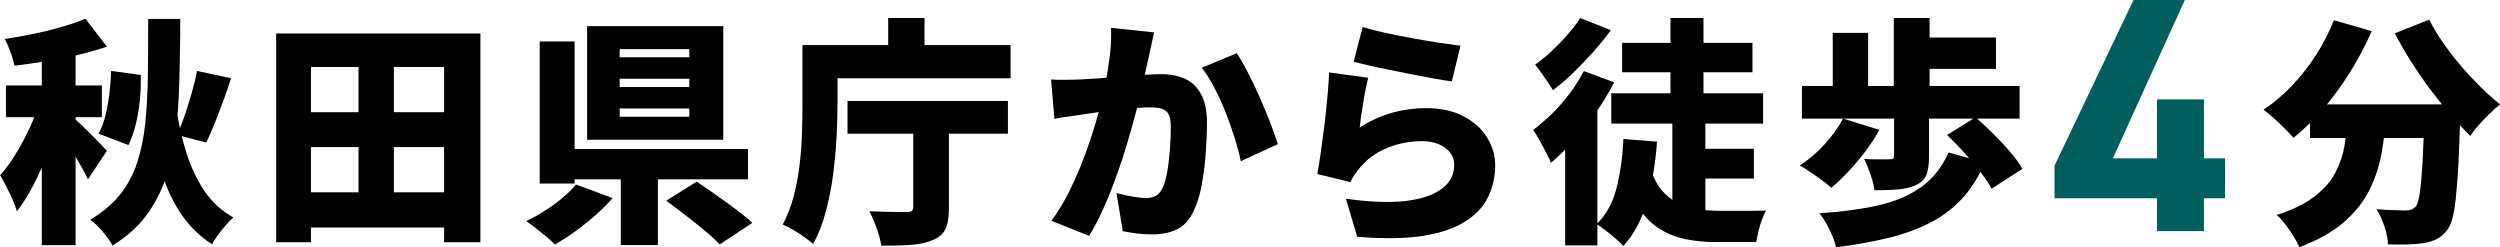
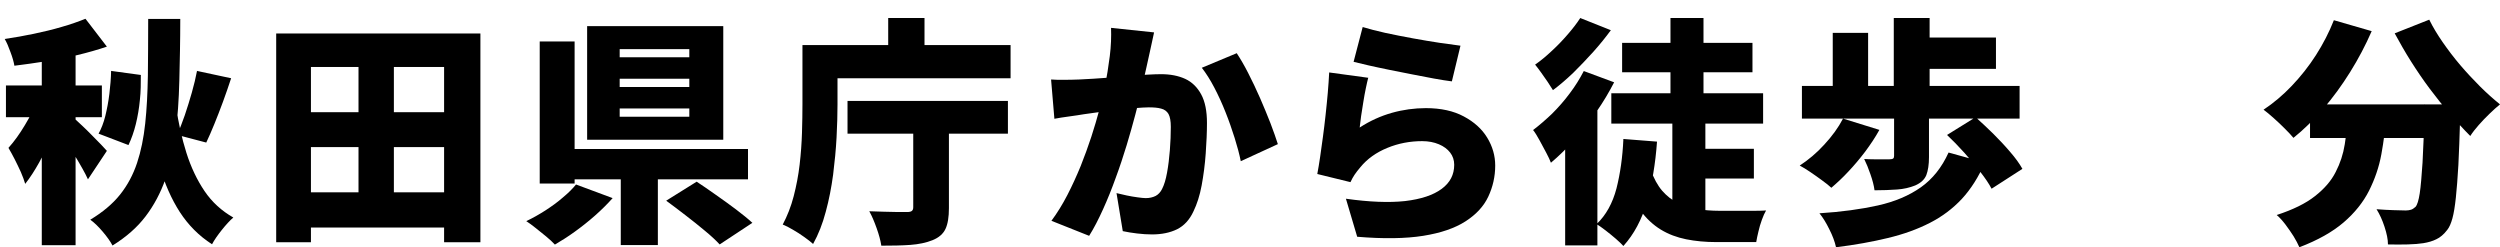
<svg xmlns="http://www.w3.org/2000/svg" viewBox="0 0 159.76 15.8">
-   <path d="m2.63 6.27 1.36.63c-.15.56-.33 1.14-.53 1.75s-.43 1.2-.68 1.8c-.25.59-.52 1.15-.8 1.67-.29.52-.59.99-.9 1.38-.06-.22-.16-.48-.28-.76-.13-.28-.26-.56-.4-.83s-.27-.51-.39-.71c.37-.41.72-.9 1.06-1.47s.65-1.16.92-1.77c.28-.61.49-1.18.64-1.7zm2.84-5.06 1.36 1.77c-.59.2-1.22.38-1.89.54s-1.34.29-2.03.4-1.35.2-1.99.28c-.04-.24-.12-.53-.25-.87-.12-.34-.24-.62-.37-.84.62-.09 1.24-.2 1.86-.33s1.21-.27 1.78-.44c.57-.16 1.07-.34 1.52-.52zm-5.09 4.25h6.13v2.03h-6.13zm2.29-2.8h2.16v13.01h-2.16zm2.16 4.98c.09.08.23.21.43.4.19.18.4.38.61.6.21.21.41.42.59.6.18.19.3.32.37.4l-1.21 1.82c-.09-.2-.21-.44-.36-.7s-.3-.53-.47-.8c-.16-.28-.32-.53-.48-.78-.16-.24-.3-.45-.42-.63l.93-.92zm4.64-6.43h2.05c0 1.4-.03 2.71-.06 3.94s-.11 2.36-.24 3.41c-.13 1.04-.34 2.01-.65 2.89s-.73 1.67-1.27 2.38-1.24 1.32-2.11 1.86c-.14-.27-.35-.56-.63-.89s-.54-.58-.79-.76c.78-.47 1.42-1 1.9-1.6s.84-1.28 1.09-2.03.42-1.59.52-2.52.15-1.94.17-3.05c.01-1.11.02-2.31.02-3.61zm-2.38 3.32 1.91.26c0 .52 0 1.05-.06 1.59-.05.54-.14 1.06-.26 1.55s-.28.94-.47 1.34l-1.91-.73c.17-.31.32-.68.43-1.13s.2-.92.26-1.42.1-.98.11-1.45zm4.16 2.27c.15 1.05.37 2.04.66 2.96s.68 1.74 1.16 2.45 1.1 1.27 1.84 1.69c-.22.19-.47.46-.74.8s-.48.64-.62.91c-.84-.54-1.52-1.23-2.06-2.06-.54-.84-.96-1.8-1.28-2.89s-.57-2.29-.76-3.59l1.79-.26zm1.33-2.27 2.19.47c-.16.5-.34 1-.52 1.5s-.37.97-.55 1.42-.36.85-.52 1.19l-1.86-.49c.16-.37.33-.79.49-1.26s.31-.96.45-1.45.25-.96.33-1.38z" />
+   <path d="m2.63 6.27 1.36.63s-.43 1.2-.68 1.8c-.25.59-.52 1.15-.8 1.67-.29.52-.59.99-.9 1.38-.06-.22-.16-.48-.28-.76-.13-.28-.26-.56-.4-.83s-.27-.51-.39-.71c.37-.41.72-.9 1.06-1.47s.65-1.16.92-1.77c.28-.61.49-1.18.64-1.7zm2.84-5.06 1.36 1.77c-.59.2-1.22.38-1.89.54s-1.34.29-2.03.4-1.35.2-1.99.28c-.04-.24-.12-.53-.25-.87-.12-.34-.24-.62-.37-.84.62-.09 1.24-.2 1.86-.33s1.21-.27 1.78-.44c.57-.16 1.07-.34 1.52-.52zm-5.09 4.25h6.13v2.03h-6.13zm2.29-2.8h2.16v13.01h-2.16zm2.16 4.98c.09.08.23.21.43.4.19.18.4.38.61.6.21.21.41.42.59.6.18.19.3.32.37.4l-1.21 1.82c-.09-.2-.21-.44-.36-.7s-.3-.53-.47-.8c-.16-.28-.32-.53-.48-.78-.16-.24-.3-.45-.42-.63l.93-.92zm4.64-6.43h2.05c0 1.4-.03 2.71-.06 3.94s-.11 2.36-.24 3.41c-.13 1.04-.34 2.01-.65 2.89s-.73 1.67-1.27 2.38-1.24 1.32-2.11 1.86c-.14-.27-.35-.56-.63-.89s-.54-.58-.79-.76c.78-.47 1.42-1 1.9-1.6s.84-1.28 1.09-2.03.42-1.59.52-2.52.15-1.94.17-3.05c.01-1.11.02-2.31.02-3.61zm-2.38 3.32 1.91.26c0 .52 0 1.05-.06 1.59-.05.54-.14 1.06-.26 1.55s-.28.94-.47 1.34l-1.91-.73c.17-.31.32-.68.43-1.13s.2-.92.26-1.42.1-.98.11-1.45zm4.16 2.27c.15 1.05.37 2.04.66 2.96s.68 1.74 1.16 2.45 1.1 1.27 1.84 1.69c-.22.19-.47.46-.74.8s-.48.64-.62.91c-.84-.54-1.52-1.23-2.06-2.06-.54-.84-.96-1.8-1.28-2.89s-.57-2.29-.76-3.59l1.79-.26zm1.33-2.27 2.19.47c-.16.5-.34 1-.52 1.5s-.37.97-.55 1.42-.36.85-.52 1.19l-1.86-.49c.16-.37.33-.79.49-1.26s.31-.96.45-1.45.25-.96.33-1.38z" />
  <path d="m17.65 2.14h13.05v13.34h-2.32v-11.2h-8.51v11.2h-2.22zm1.27 5.03h10.53v2.23h-10.53zm.01 5.12h10.39v2.25h-10.39zm3.98-9.14h2.26v10.32h-2.26z" />
  <path d="m36.81 11.79 2.34.87c-.34.38-.71.75-1.13 1.12s-.85.71-1.28 1.02c-.44.32-.87.59-1.28.83-.15-.16-.34-.34-.56-.52s-.44-.36-.67-.54c-.22-.18-.42-.32-.6-.44.41-.19.81-.42 1.22-.68.4-.26.78-.53 1.12-.83.35-.29.63-.57.84-.83zm-2.32-9.14h2.23v9.08h-2.23zm1.27 6.87h12.04v1.94h-12.04zm1.76-7.85h8.7v7.26h-8.7zm2.08 1.47v.52h4.45v-.52zm0 1.89v.53h4.45v-.53zm0 1.9v.53h4.45v-.53zm.07 3.43h2.37v5.3h-2.37zm2.91 2.46 1.94-1.21c.37.24.77.52 1.21.83s.88.62 1.3.94.77.6 1.05.86l-2.09 1.38c-.23-.25-.55-.55-.94-.87-.39-.33-.81-.66-1.25-1s-.85-.65-1.22-.92z" />
  <path d="m51.29 2.88h2.23v3.79c0 .63-.02 1.33-.06 2.11-.04.77-.12 1.57-.22 2.38-.11.82-.26 1.6-.47 2.37-.2.76-.47 1.45-.81 2.06-.13-.12-.32-.27-.56-.44s-.48-.33-.73-.47c-.25-.15-.47-.26-.65-.33.29-.55.53-1.15.7-1.81s.3-1.33.38-2.02.13-1.37.15-2.03.03-1.27.03-1.83v-3.77zm1.17 0h12.12v2.12h-12.12zm1.7 3.57h10.25v2.09h-10.25zm4.2.83h2.28v6.02c0 .57-.07 1.01-.22 1.33s-.43.56-.83.72-.87.26-1.41.3c-.55.04-1.16.05-1.86.05-.05-.33-.15-.7-.3-1.12s-.3-.78-.47-1.08c.29.01.61.02.94.03s.63.02.9.02h.56c.15 0 .26-.02.32-.07s.09-.12.09-.24zm-1.6-6.13h2.32v2.89h-2.32z" />
  <path d="m67.17 5.08c.29.02.59.03.89.02.3 0 .6-.01.9-.02.25-.01.56-.03.92-.05.36-.03.73-.05 1.13-.08s.8-.06 1.2-.1.78-.06 1.12-.08c.35-.02.64-.03.87-.03.59 0 1.1.1 1.54.3.43.2.77.53 1.02.99s.37 1.07.37 1.83c0 .59-.03 1.24-.08 1.95s-.14 1.39-.26 2.04-.3 1.2-.52 1.65c-.25.55-.61.93-1.05 1.15-.45.22-.98.33-1.6.33-.3 0-.61-.02-.95-.06s-.64-.09-.92-.15l-.4-2.43c.19.05.41.1.65.15s.47.09.7.12c.22.03.4.05.52.05.24 0 .45-.05.63-.14.17-.09.31-.24.41-.44.13-.25.24-.6.32-1.05.08-.44.14-.92.18-1.44s.06-1.01.06-1.48c0-.38-.05-.65-.15-.83-.1-.17-.26-.29-.47-.34-.21-.06-.47-.08-.79-.08-.21 0-.51.02-.89.05-.38.04-.78.08-1.21.12-.43.05-.83.09-1.19.15-.37.05-.65.09-.86.12-.24.04-.55.09-.93.14s-.69.1-.95.15l-.21-2.49zm6.58-3.01c-.05.22-.1.47-.16.74s-.11.51-.16.73c-.05.25-.11.51-.17.77s-.12.51-.17.75-.1.48-.15.71c-.1.44-.23.96-.39 1.56s-.34 1.25-.55 1.94-.44 1.39-.7 2.09c-.25.7-.52 1.37-.81 2.01s-.58 1.21-.89 1.7l-2.41-.96c.37-.5.71-1.05 1.02-1.65s.59-1.22.85-1.85c.25-.63.48-1.26.68-1.87.2-.62.37-1.19.51-1.72s.25-.99.34-1.38c.14-.73.25-1.42.33-2.06s.1-1.24.08-1.8zm5.27 1.31c.23.35.48.77.74 1.28.26.5.51 1.04.76 1.6.24.56.47 1.1.67 1.62s.35.96.47 1.33l-2.37 1.09c-.09-.45-.22-.94-.39-1.48s-.36-1.09-.58-1.64c-.22-.56-.46-1.08-.72-1.58s-.53-.92-.8-1.27l2.23-.93z" />
  <path d="m87.44 4.95c-.05.18-.1.42-.16.7s-.11.57-.16.88-.1.6-.14.89-.07.53-.09.73c.66-.43 1.35-.74 2.06-.94s1.44-.3 2.17-.3c.96 0 1.77.18 2.42.53.66.35 1.16.8 1.5 1.36s.51 1.15.51 1.78c0 .7-.15 1.36-.44 1.98s-.77 1.14-1.45 1.58-1.58.75-2.71.93-2.54.2-4.22.06l-.72-2.43c1.49.21 2.75.26 3.77.15 1.03-.12 1.81-.38 2.35-.78s.8-.91.8-1.54c0-.3-.09-.56-.26-.78s-.41-.4-.72-.53-.66-.2-1.07-.2c-.77 0-1.52.14-2.22.43-.71.29-1.29.7-1.73 1.24-.15.18-.28.34-.37.48s-.18.29-.26.47l-2.12-.52c.06-.32.12-.67.18-1.08.06-.4.12-.83.18-1.29s.12-.92.17-1.4c.05-.47.1-.94.14-1.41s.07-.91.09-1.31l2.49.34zm-.35-3.22c.39.12.86.24 1.43.37.57.12 1.15.24 1.77.35.61.11 1.19.21 1.73.29s.98.14 1.31.18l-.55 2.28c-.32-.04-.7-.1-1.14-.18s-.91-.17-1.41-.27c-.49-.1-.98-.19-1.46-.29s-.92-.19-1.31-.28-.71-.17-.96-.23l.58-2.22z" />
  <path d="m101.21 4.54 1.94.72c-.32.62-.69 1.25-1.13 1.88s-.91 1.23-1.41 1.79-1 1.05-1.5 1.47c-.06-.16-.16-.38-.3-.64s-.28-.53-.43-.8-.28-.49-.41-.65c.41-.31.81-.66 1.22-1.05.4-.4.78-.83 1.12-1.29.35-.46.64-.93.89-1.41zm-.23-3.39 1.96.78c-.33.45-.7.91-1.12 1.38s-.85.91-1.28 1.34c-.44.42-.87.79-1.3 1.11-.09-.15-.21-.33-.34-.53-.14-.2-.28-.4-.42-.6s-.27-.36-.38-.5c.36-.25.72-.55 1.08-.89.37-.34.71-.7 1.02-1.06.32-.37.58-.71.78-1.02zm-.96 6.95 1.91-1.91.15.06v9.43h-2.06zm3.71.78 2.16.17c-.1 1.42-.32 2.69-.64 3.84-.33 1.14-.83 2.08-1.51 2.83-.11-.12-.27-.28-.48-.46s-.43-.36-.65-.53-.42-.31-.58-.41c.6-.57 1.02-1.33 1.27-2.28.24-.95.39-2 .44-3.14zm-.76-2.92h9.7v1.94h-9.7zm.69-3.22h8.33v1.88h-8.33zm1.83 8.11c.19.55.44 1 .73 1.34.3.34.63.6 1.01.79s.79.31 1.23.38.91.11 1.4.11h1.43.87c.28 0 .51-.01.7-.02-.09.15-.18.35-.27.6-.09.24-.16.49-.22.75-.06.25-.11.48-.14.67h-2.55c-.69 0-1.33-.06-1.93-.18-.59-.12-1.13-.32-1.62-.62s-.93-.71-1.31-1.23c-.39-.52-.72-1.19-1.01-2.01l1.68-.57zm1.26-9.7h2.11v6.05h-2.11zm.12 6.56h2.11v6.45l-2.11-.84zm1.01 1.8h4.2v1.9h-4.2z" />
  <path d="m117.78 7.58 2.32.72c-.25.46-.56.92-.9 1.38-.35.46-.71.89-1.08 1.28-.37.4-.74.74-1.09 1.04-.15-.14-.35-.3-.6-.48-.24-.18-.49-.35-.75-.53-.25-.17-.48-.31-.67-.41.55-.36 1.08-.8 1.57-1.34.5-.54.9-1.09 1.19-1.65zm-2.63-2.09h13.91v2.09h-13.91zm9.38 4.26 2.31.64c-.4.92-.89 1.69-1.47 2.32-.59.63-1.27 1.14-2.06 1.54-.78.4-1.67.72-2.67.96-.99.24-2.1.44-3.31.59-.08-.36-.22-.74-.43-1.15-.2-.41-.41-.75-.63-1.02 1.41-.09 2.65-.26 3.73-.5s2-.63 2.75-1.16 1.34-1.27 1.77-2.22zm-7.41-7.65h2.26v4.2h-2.26zm3.92 5.25h2.23v2.69c0 .48-.06.86-.17 1.15-.12.29-.35.5-.71.66-.35.14-.73.23-1.16.26s-.91.05-1.44.05c-.04-.31-.13-.65-.26-1.02-.13-.38-.26-.7-.4-.98.19.01.4.02.63.02h.61.38c.11 0 .19-.02.23-.05s.06-.09.06-.17zm-.02-6.2h2.29v5.5h-2.29zm1.36 1.25h5.17v2h-5.17zm2.05 6.22 1.82-1.13c.36.32.73.67 1.12 1.05.39.39.75.77 1.08 1.16.34.39.6.75.79 1.09l-1.97 1.27c-.17-.33-.42-.69-.73-1.09s-.65-.81-1.02-1.22-.74-.79-1.09-1.12z" />
-   <path d="m139.62 0-4.6 10.12h2.82v-3.77h3v3.77h1.35v2.55h-1.35v2.1h-3v-2.1h-6.55v-2.08l5.05-10.59h3.27z" fill="#005e5d" />
  <path d="m149.14 1.29 2.42.7c-.39.9-.85 1.77-1.38 2.62s-1.1 1.63-1.72 2.35c-.62.71-1.25 1.33-1.9 1.85-.13-.16-.32-.36-.55-.59s-.47-.46-.72-.68-.46-.4-.64-.53c.63-.42 1.23-.92 1.8-1.52s1.09-1.25 1.55-1.97.84-1.46 1.14-2.22zm.93 6.02h2.43c-.06.87-.17 1.71-.32 2.54s-.42 1.6-.79 2.34c-.37.73-.91 1.41-1.62 2.02s-1.65 1.14-2.83 1.59c-.09-.21-.22-.45-.37-.7-.16-.25-.33-.5-.52-.75s-.37-.45-.56-.61c1.04-.34 1.86-.74 2.45-1.21.6-.47 1.04-.98 1.32-1.54.29-.56.48-1.14.58-1.77.1-.62.18-1.26.23-1.91zm-2.45-.64h7.99v2.15h-7.99zm7.28 0h2.34c0 .23-.01.43-.01.57s0 .27-.02.36c-.03 1.14-.07 2.12-.11 2.95-.05.83-.1 1.52-.16 2.07-.06.56-.13 1-.22 1.33s-.2.58-.33.74c-.22.29-.46.49-.7.6-.24.12-.52.2-.83.25-.26.04-.6.07-1 .08s-.82.01-1.26 0c0-.33-.08-.7-.22-1.13s-.31-.8-.51-1.12c.39.03.75.05 1.08.06s.59.02.79.02c.13 0 .24-.02.34-.05.09-.03.18-.09.28-.18.11-.12.2-.41.27-.86s.12-1.11.18-1.97c.05-.87.09-1.98.12-3.33v-.4zm.34-5.41c.23.47.52.95.86 1.44s.71.98 1.12 1.46.83.93 1.26 1.36.86.81 1.28 1.15c-.19.15-.41.35-.66.59s-.48.48-.7.73-.4.48-.54.7c-.43-.43-.86-.9-1.3-1.41s-.87-1.05-1.29-1.61-.82-1.15-1.2-1.75-.72-1.2-1.04-1.79l2.2-.87z" />
</svg>